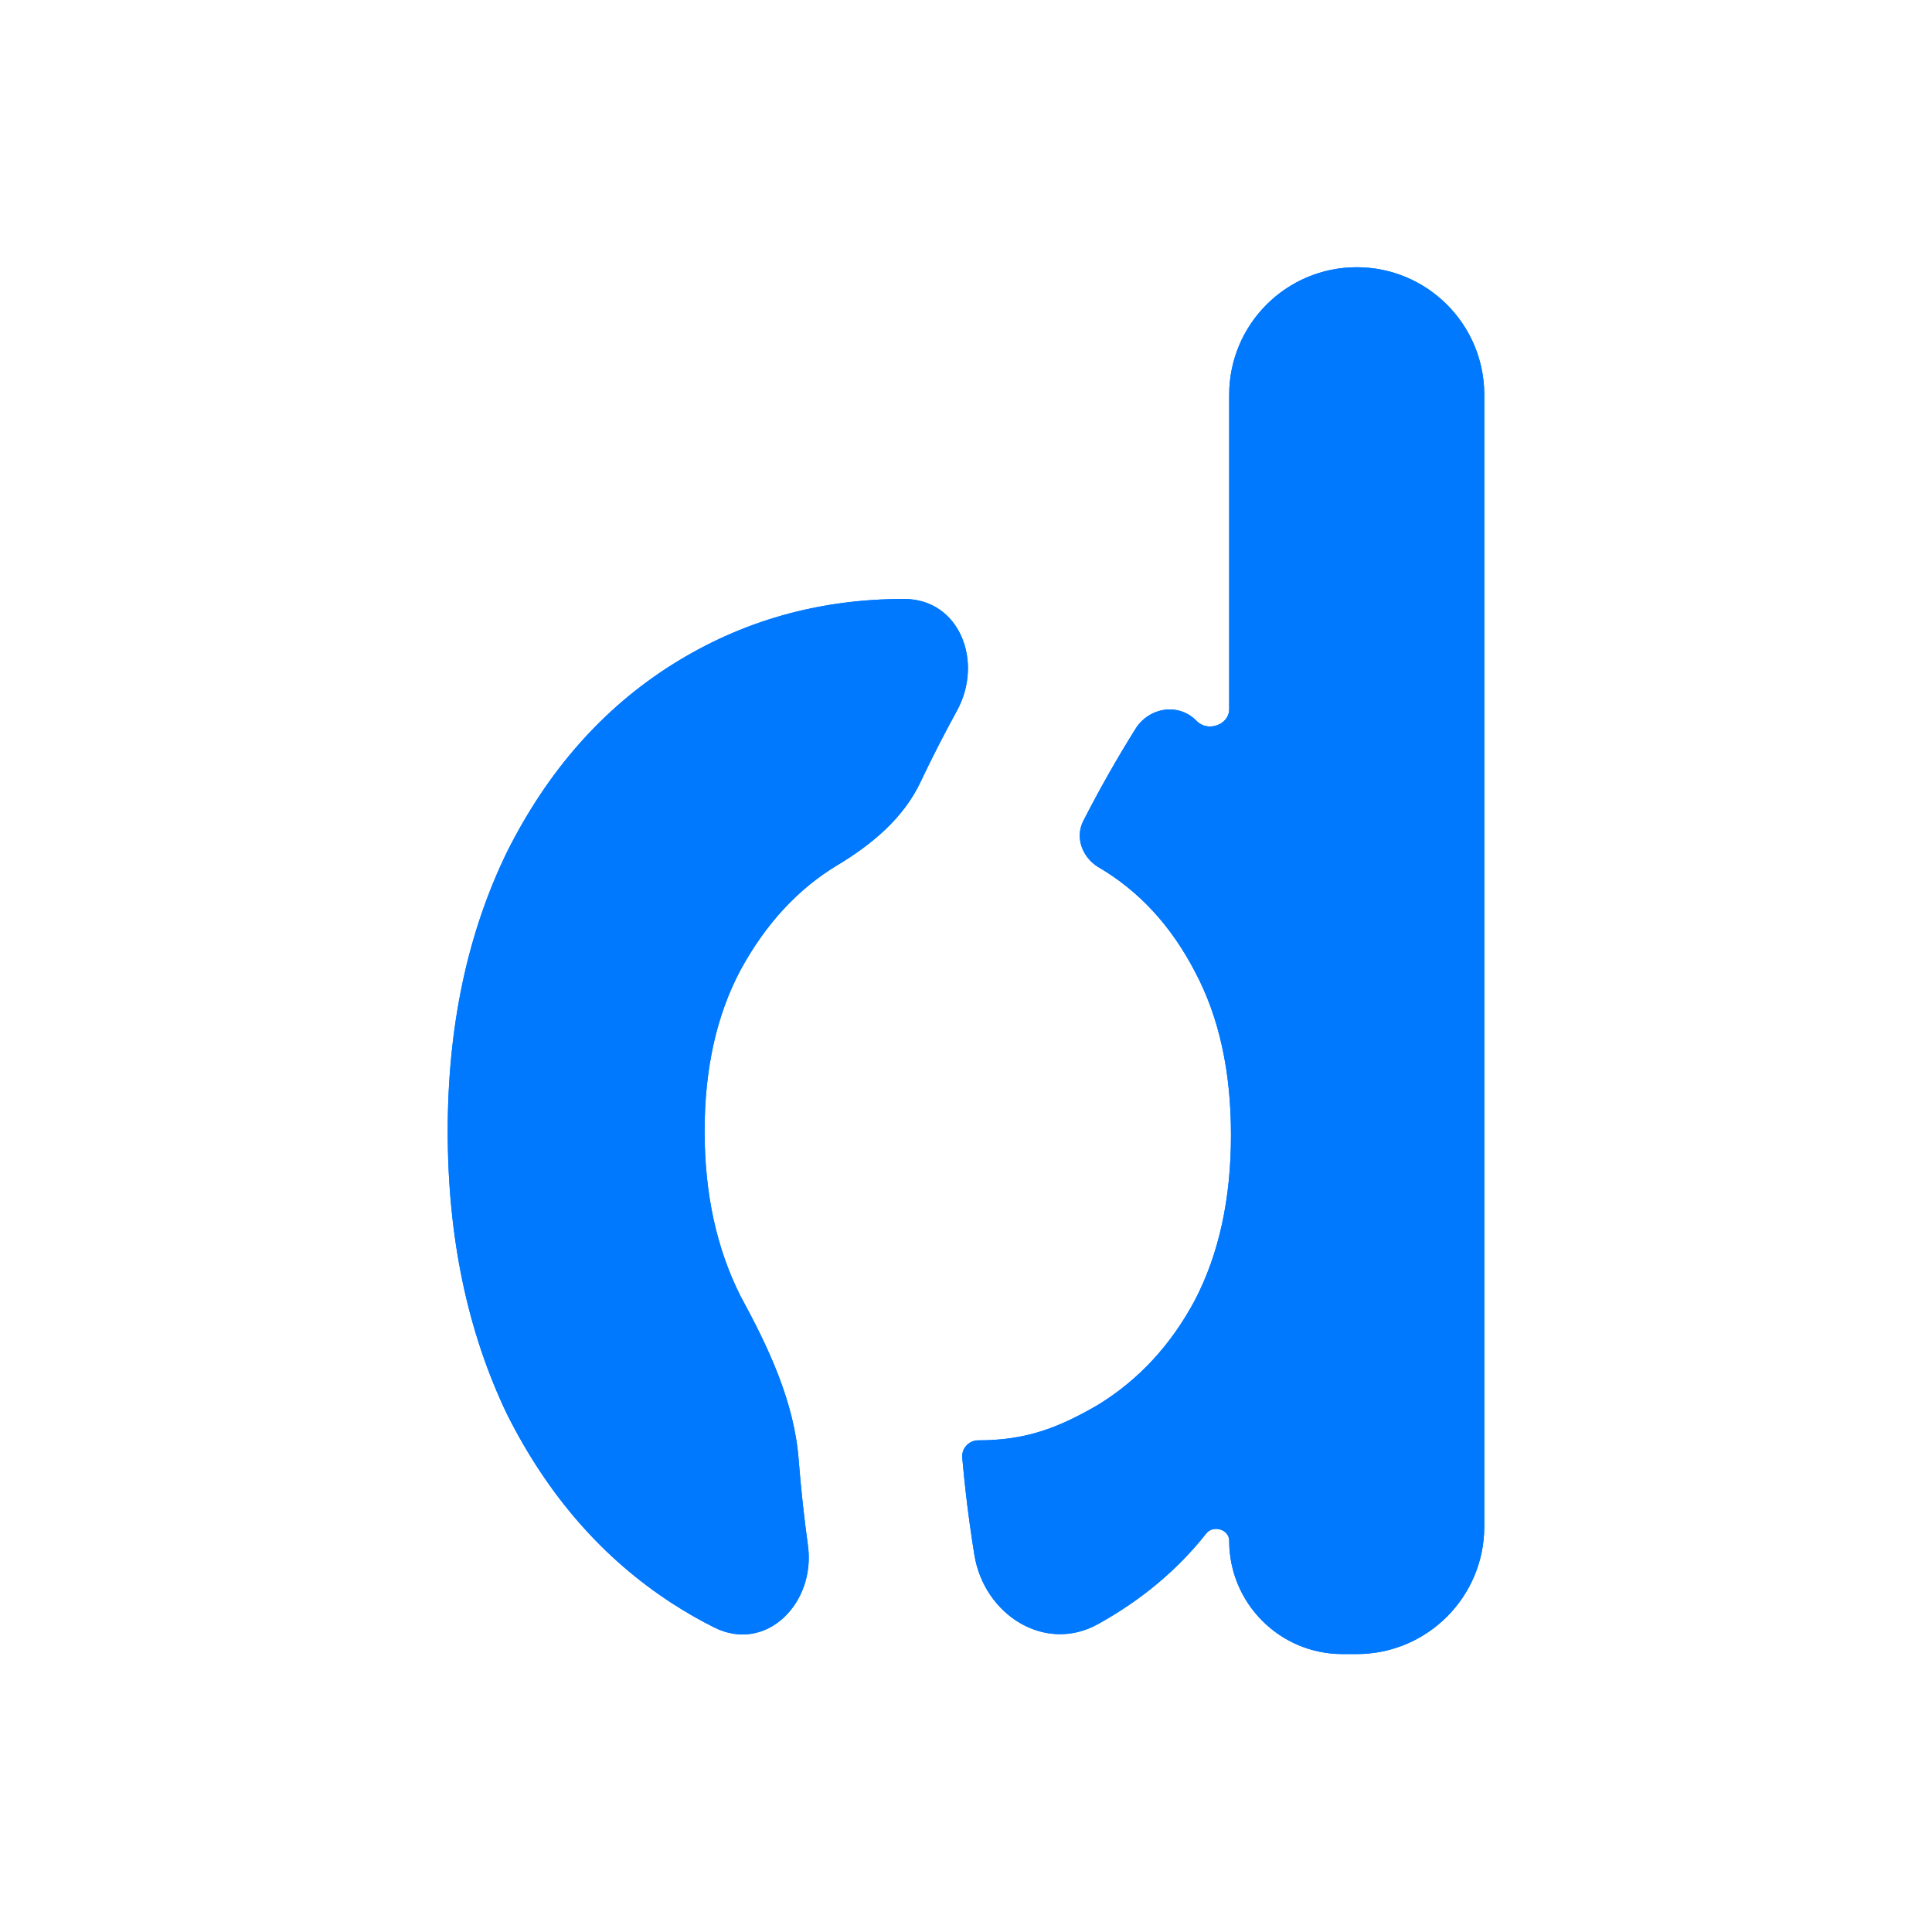
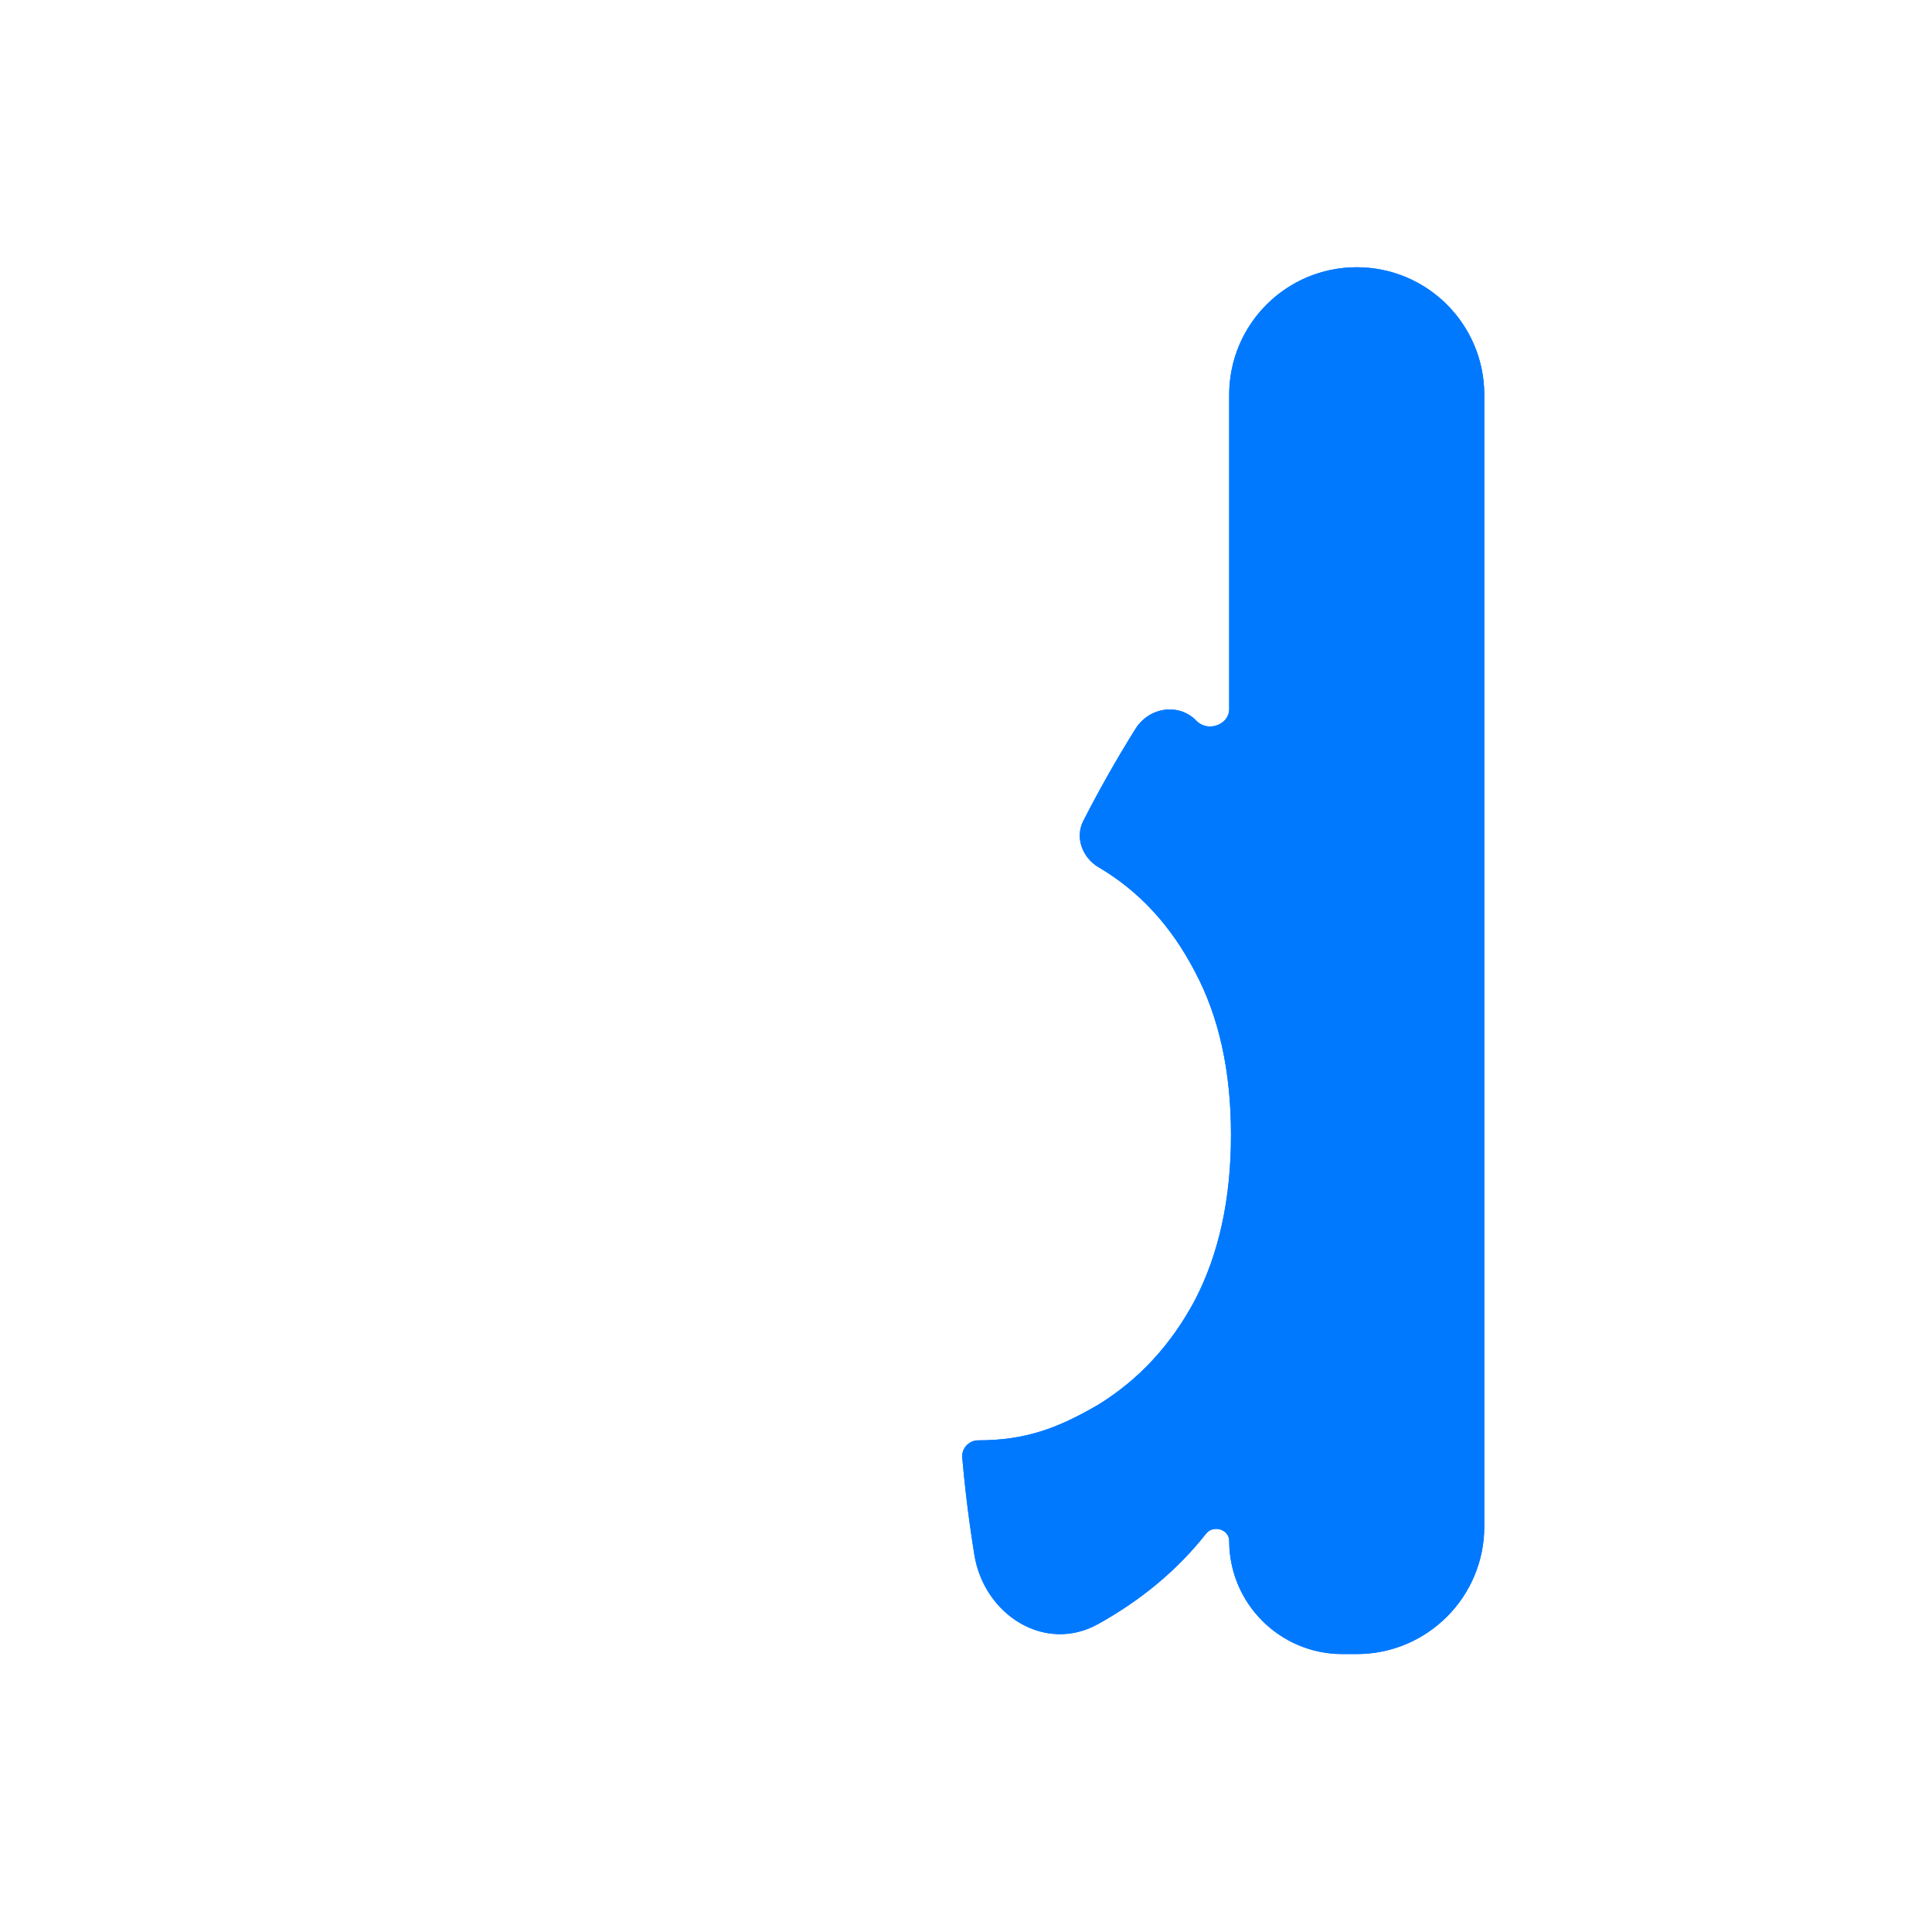
<svg xmlns="http://www.w3.org/2000/svg" fill="none" viewBox="0 0 5010 5010" height="5010" width="5010">
-   <path fill="#0079FF" d="M1161 2933.38C1161 2661.23 1212.24 2419.86 1314.73 2209.27C1420.33 1998.67 1563.19 1836.68 1743.32 1723.28C1923.45 1609.89 2123.77 1553.19 2344.28 1553.19V1553.19C2488.87 1553.19 2551.1 1716.18 2481.54 1842.95C2447.52 1904.94 2415.95 1966.89 2386.68 2028.7C2342.56 2121.86 2260.27 2190.21 2171.91 2243.29V2243.29C2069.42 2304.84 1985.57 2395.56 1920.35 2515.44C1858.23 2632.07 1827.18 2771.39 1827.18 2933.38C1827.18 3095.38 1858.23 3237.93 1920.35 3361.05V3361.05C1992.38 3493.45 2059.25 3633.95 2070.99 3784.23C2076.98 3860.89 2085.17 3935.47 2095.11 4007.7V4007.7C2115.65 4156.9 1986.98 4287.61 1852.23 4220.34C1815.2 4201.86 1778.9 4181.1 1743.32 4158.06C1563.19 4041.42 1420.33 3877.81 1314.73 3667.22C1212.24 3453.38 1161 3208.77 1161 2933.38Z" />
  <path fill="#0079FF" d="M2847.41 2248.15C2806.64 2223.13 2787.27 2171.79 2809 2129.17C2849.55 2049.65 2894.56 1969.92 2944.39 1890.17C2979.66 1833.73 3056.75 1821.61 3102.98 1869.49V1869.49C3131.6 1899.13 3187.48 1880.03 3187.48 1838.84V1023.76C3187.48 841.086 3335.57 693 3518.24 693C3700.91 693 3849 841.086 3849 1023.76V3958.52C3849 4141.19 3700.91 4289.28 3518.24 4289.28H3481.15C3318.96 4289.28 3187.48 4157.8 3187.48 3995.61C3187.48 3965.92 3146.13 3953.53 3127.74 3976.85C3053.83 4070.6 2960.39 4148.82 2847.41 4211.52V4211.52C2709.48 4288.05 2551.86 4187.44 2526.66 4031.73C2522.31 4004.86 2518.22 3977.61 2514.41 3949.98C2506.8 3894.67 2500.34 3837.9 2495.29 3779.82C2493.2 3755.85 2512.54 3735.06 2536.59 3735.06V3735.06C2657.71 3735.06 2741.81 3704.48 2847.41 3642.92C2953 3578.12 3036.85 3487.4 3098.97 3370.77C3161.08 3250.89 3192.14 3108.34 3192.14 2943.1C3192.14 2777.87 3161.08 2636.93 3098.97 2520.3C3036.85 2400.42 2953 2309.7 2847.41 2248.15V2248.15Z" />
-   <path fill="#0079FF" d="M1161 2933.38C1161 2661.23 1212.24 2419.86 1314.73 2209.27C1420.33 1998.67 1563.19 1836.68 1743.32 1723.28C1923.45 1609.89 2123.77 1553.19 2344.28 1553.19C2488.87 1553.19 2551.1 1716.18 2481.54 1842.95C2447.52 1904.94 2415.95 1966.89 2386.68 2028.7C2342.56 2121.86 2260.27 2190.21 2171.91 2243.29C2069.42 2304.84 1985.57 2395.56 1920.35 2515.44C1858.23 2632.07 1827.18 2771.39 1827.18 2933.38C1827.18 3095.38 1858.23 3237.93 1920.35 3361.05C1992.38 3493.45 2059.25 3633.95 2070.99 3784.23C2076.98 3860.89 2085.17 3935.47 2095.11 4007.7C2115.65 4156.9 1986.98 4287.61 1852.23 4220.34C1815.2 4201.86 1778.9 4181.1 1743.32 4158.06C1563.19 4041.42 1420.33 3877.81 1314.73 3667.22C1212.24 3453.38 1161 3208.77 1161 2933.38Z" />
  <path fill="#0079FF" d="M2847.41 2248.15C2806.64 2223.13 2787.27 2171.79 2809 2129.17C2849.55 2049.65 2894.56 1969.92 2944.39 1890.17C2979.66 1833.73 3056.75 1821.61 3102.98 1869.49C3131.6 1899.13 3187.48 1880.03 3187.48 1838.84V1023.76C3187.48 841.086 3335.57 693 3518.24 693C3700.91 693 3849 841.086 3849 1023.76V3958.52C3849 4141.19 3700.91 4289.28 3518.24 4289.28H3481.15C3318.96 4289.28 3187.48 4157.8 3187.48 3995.61C3187.48 3965.92 3146.13 3953.53 3127.74 3976.85C3053.83 4070.6 2960.39 4148.82 2847.41 4211.52C2709.48 4288.05 2551.86 4187.44 2526.66 4031.73C2522.31 4004.86 2518.22 3977.61 2514.41 3949.98C2506.8 3894.67 2500.34 3837.9 2495.29 3779.82C2493.2 3755.85 2512.54 3735.06 2536.59 3735.06C2657.71 3735.06 2741.81 3704.48 2847.41 3642.92C2953 3578.12 3036.85 3487.4 3098.97 3370.77C3161.08 3250.89 3192.14 3108.34 3192.14 2943.1C3192.14 2777.87 3161.08 2636.93 3098.97 2520.3C3036.85 2400.42 2953 2309.7 2847.41 2248.15Z" />
</svg>